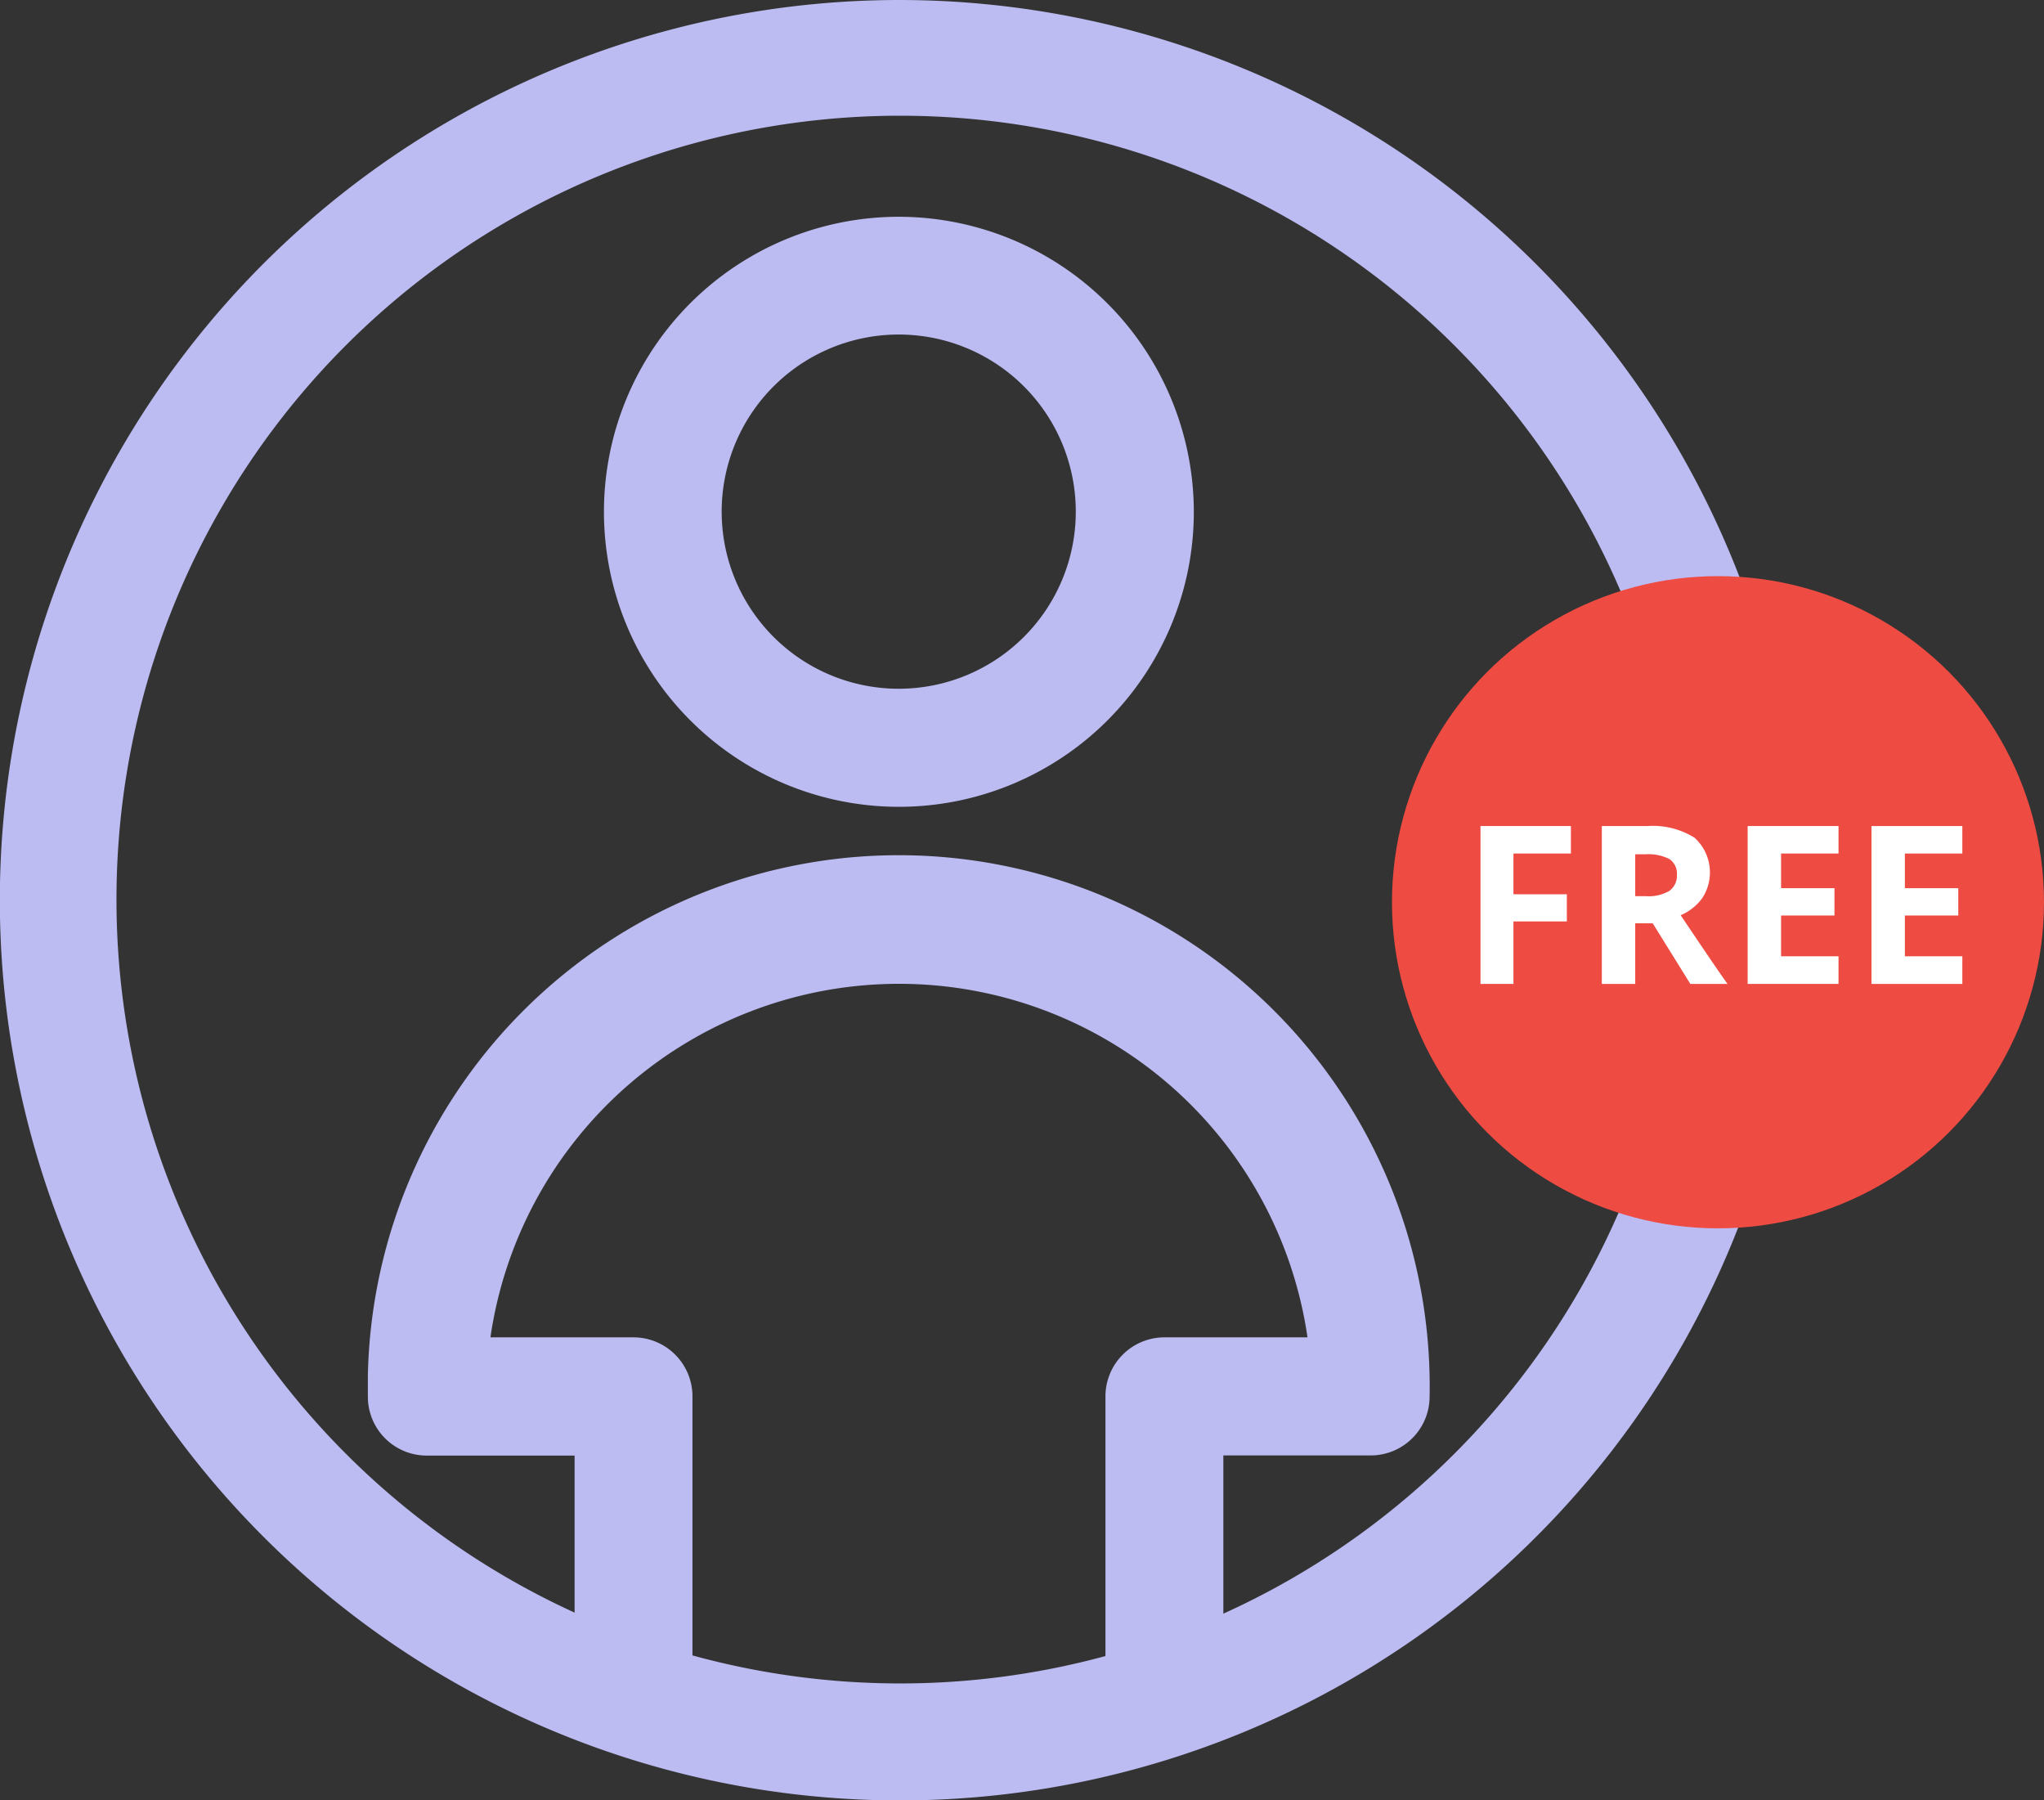
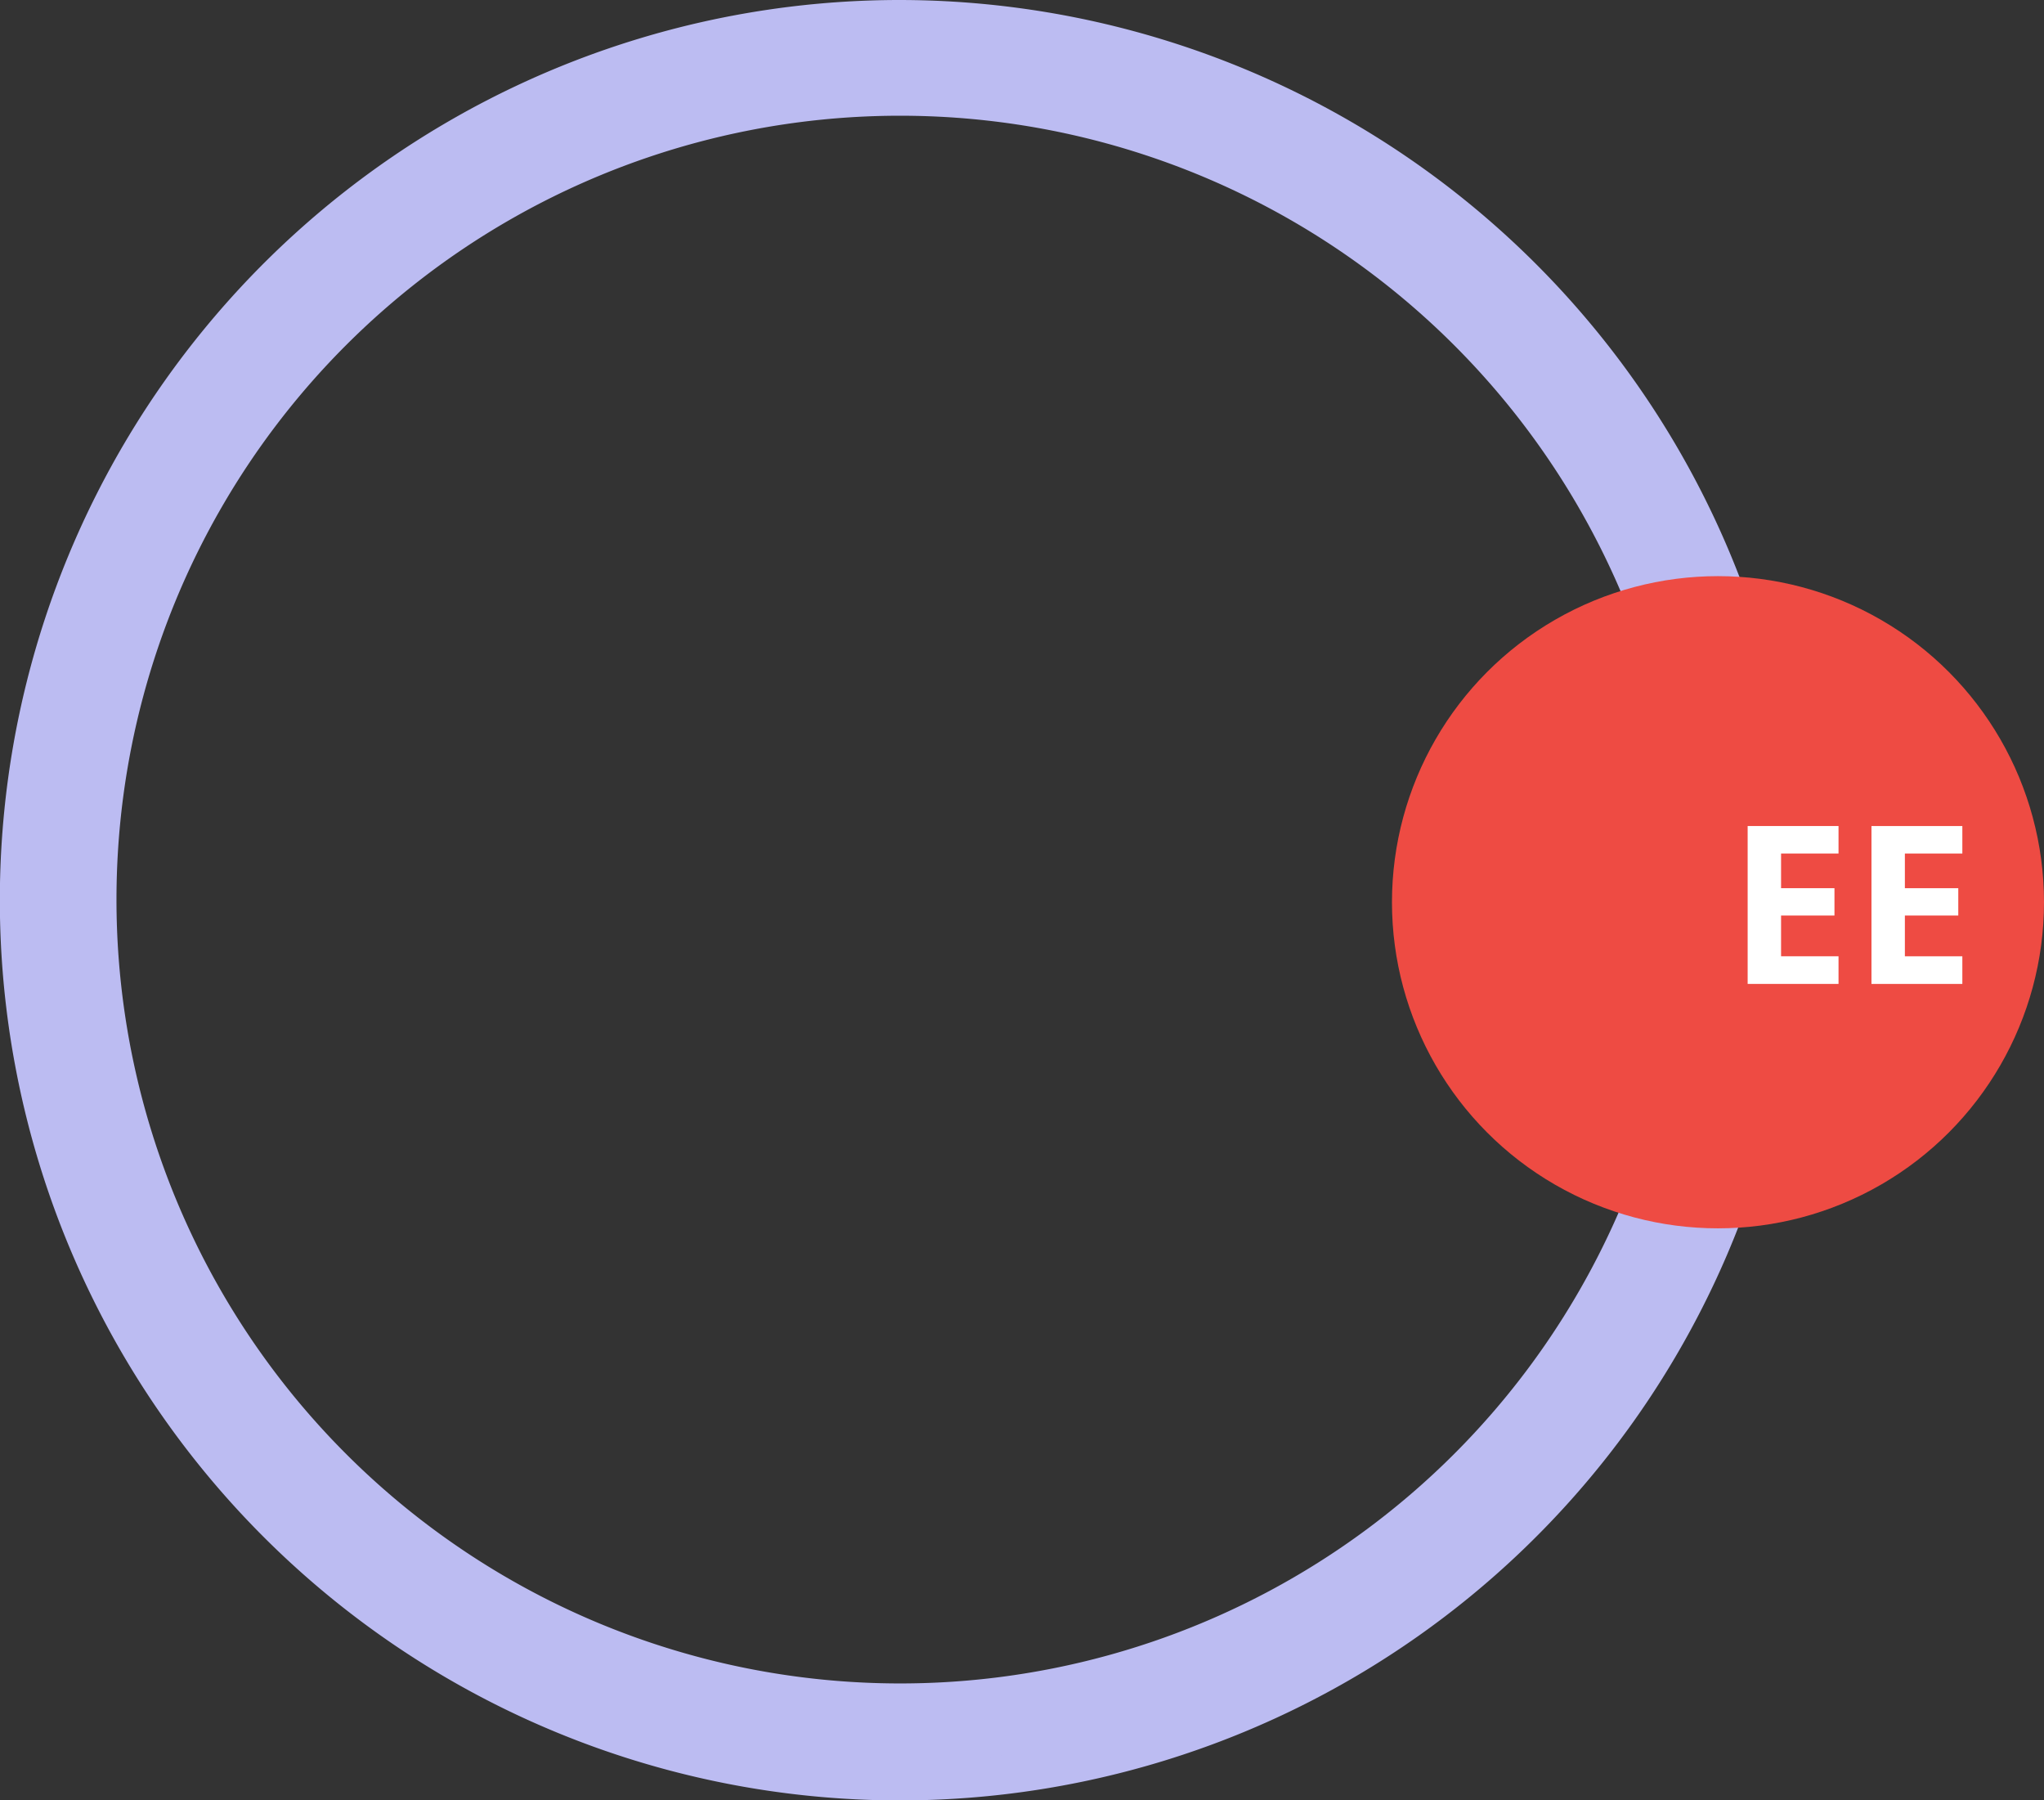
<svg xmlns="http://www.w3.org/2000/svg" viewBox="0 0 130.91 115.27">
  <rect x="0" y="0" width="130.91" height="115.27" fill="#333333" stroke="none" />
  <defs>
    <style>.cls-1{fill:#bcbcf2;}.cls-2{fill:#ee4b43;}.cls-3{isolation:isolate;}.cls-4{fill:#fff;}</style>
  </defs>
  <title>x</title>
  <g id="Sections">
    <g id="Helpdesk_Wiki_Icons" data-name="Helpdesk Wiki Icons">
      <path class="cls-1" d="M57.65,7.41A50.19,50.19,0,1,1,7.46,57.59,50.18,50.18,0,0,1,57.65,7.41m0-7.41a57.64,57.64,0,1,0,57.62,57.65v0A57.7,57.7,0,0,0,57.65,0Z" />
-       <path class="cls-1" d="M57.57,13.88A18.89,18.89,0,1,0,76.46,32.77h0A18.92,18.92,0,0,0,57.57,13.88Zm0,30.22A11.34,11.34,0,1,1,68.9,32.76h0A11.34,11.34,0,0,1,57.57,44.1Z" />
-       <path class="cls-1" d="M87.78,93.19a3.77,3.77,0,0,0,3.78-3.76h0a34,34,0,1,0-68-1.33c0,.44,0,.88,0,1.33a3.77,3.77,0,0,0,3.77,3.77H36.8v15.53a55.87,55.87,0,0,0,7.55,2.45V89.42a3.78,3.78,0,0,0-3.77-3.79H31.41a26.44,26.44,0,0,1,52.33,0H74.57a3.78,3.78,0,0,0-3.77,3.79v21.79a55.83,55.83,0,0,0,7.55-2.44V93.19Z" />
      <path class="cls-1" d="M60.52,112.07H48.74a54.86,54.86,0,0,0,17.81,0Z" />
      <circle class="cls-2" cx="110.03" cy="57.77" r="20.88" />
      <g class="cls-3">
-         <path class="cls-4" d="M96.93,63H94.82V52.89h5.79v1.76H96.93v2.61h3.42V59H96.93Z" />
-         <path class="cls-4" d="M104.73,59.12V63h-2.14V52.89h2.94a5.05,5.05,0,0,1,3,.75,3,3,0,0,1,.49,3.87,3.31,3.31,0,0,1-1.38,1.09q2.28,3.4,3,4.4h-2.38l-2.41-3.88Zm0-1.74h.69a2.6,2.6,0,0,0,1.5-.34A1.2,1.2,0,0,0,107.4,56a1.12,1.12,0,0,0-.49-1,3,3,0,0,0-1.53-.3h-.65Z" />
        <path class="cls-4" d="M117.75,63h-5.82V52.89h5.82v1.76h-3.68v2.22h3.42v1.75h-3.42v2.61h3.68Z" />
        <path class="cls-4" d="M125.68,63h-5.82V52.89h5.82v1.76H122v2.22h3.42v1.75H122v2.61h3.68Z" />
      </g>
    </g>
  </g>
</svg>